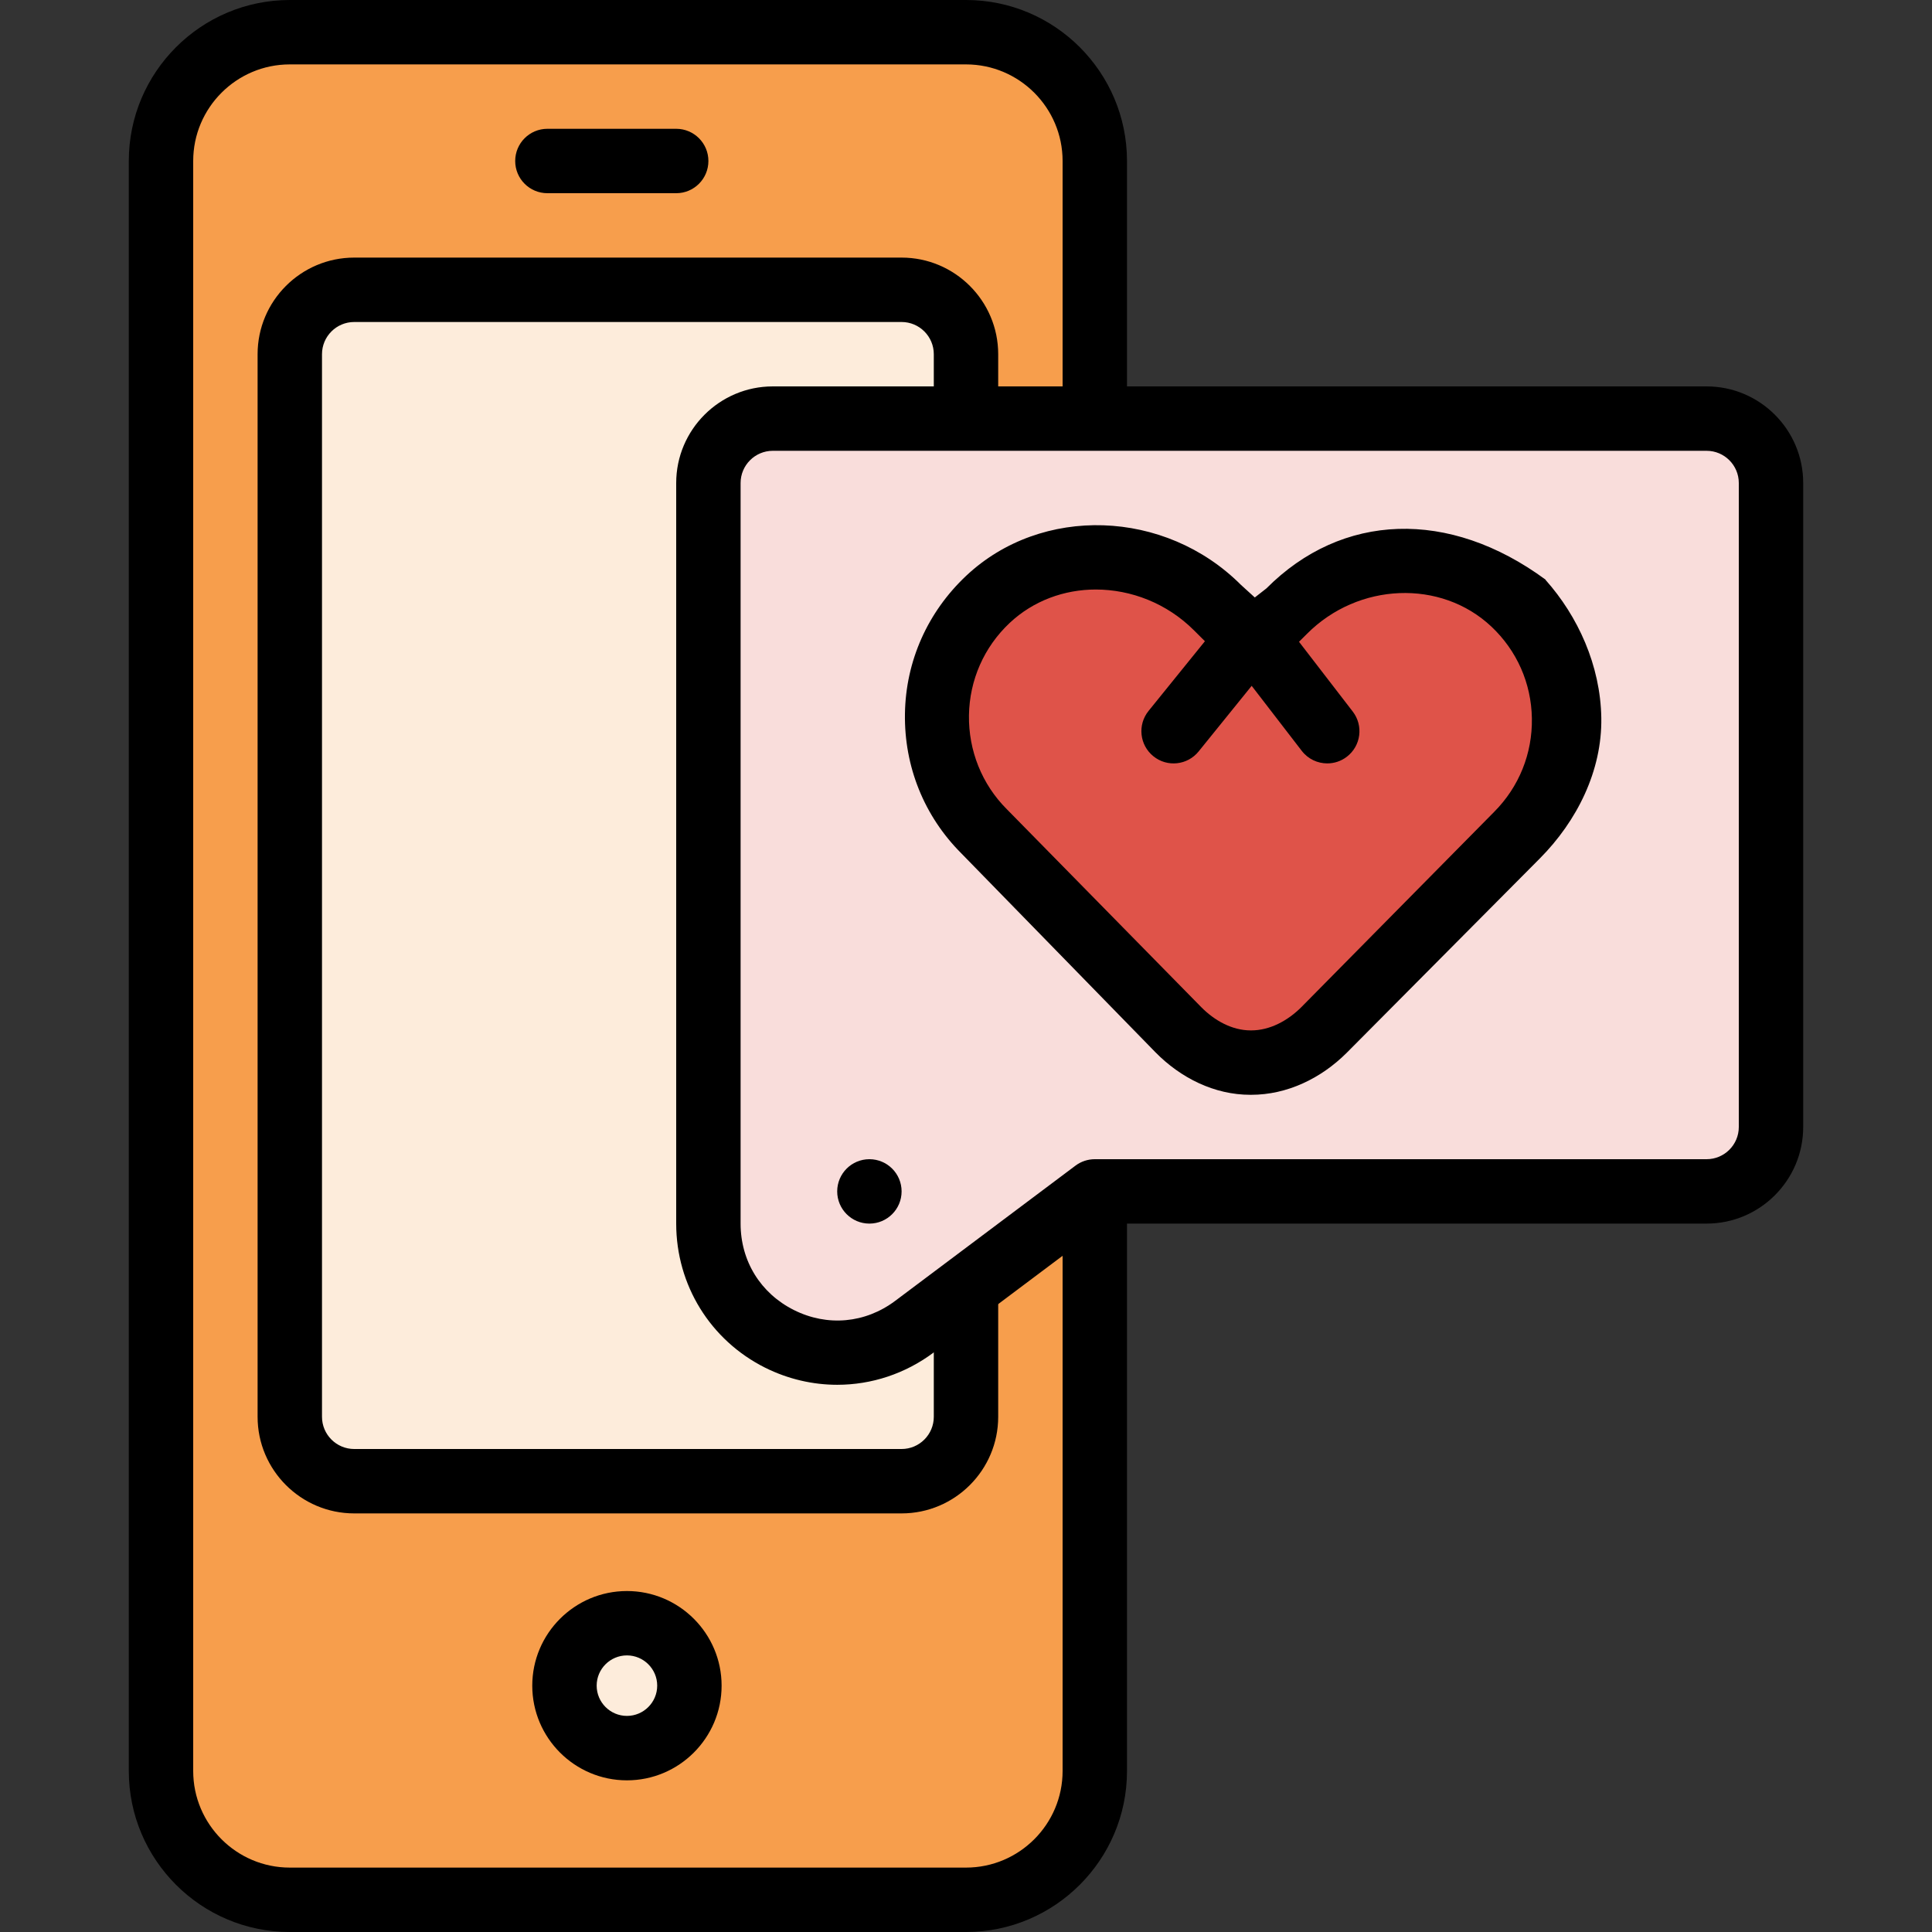
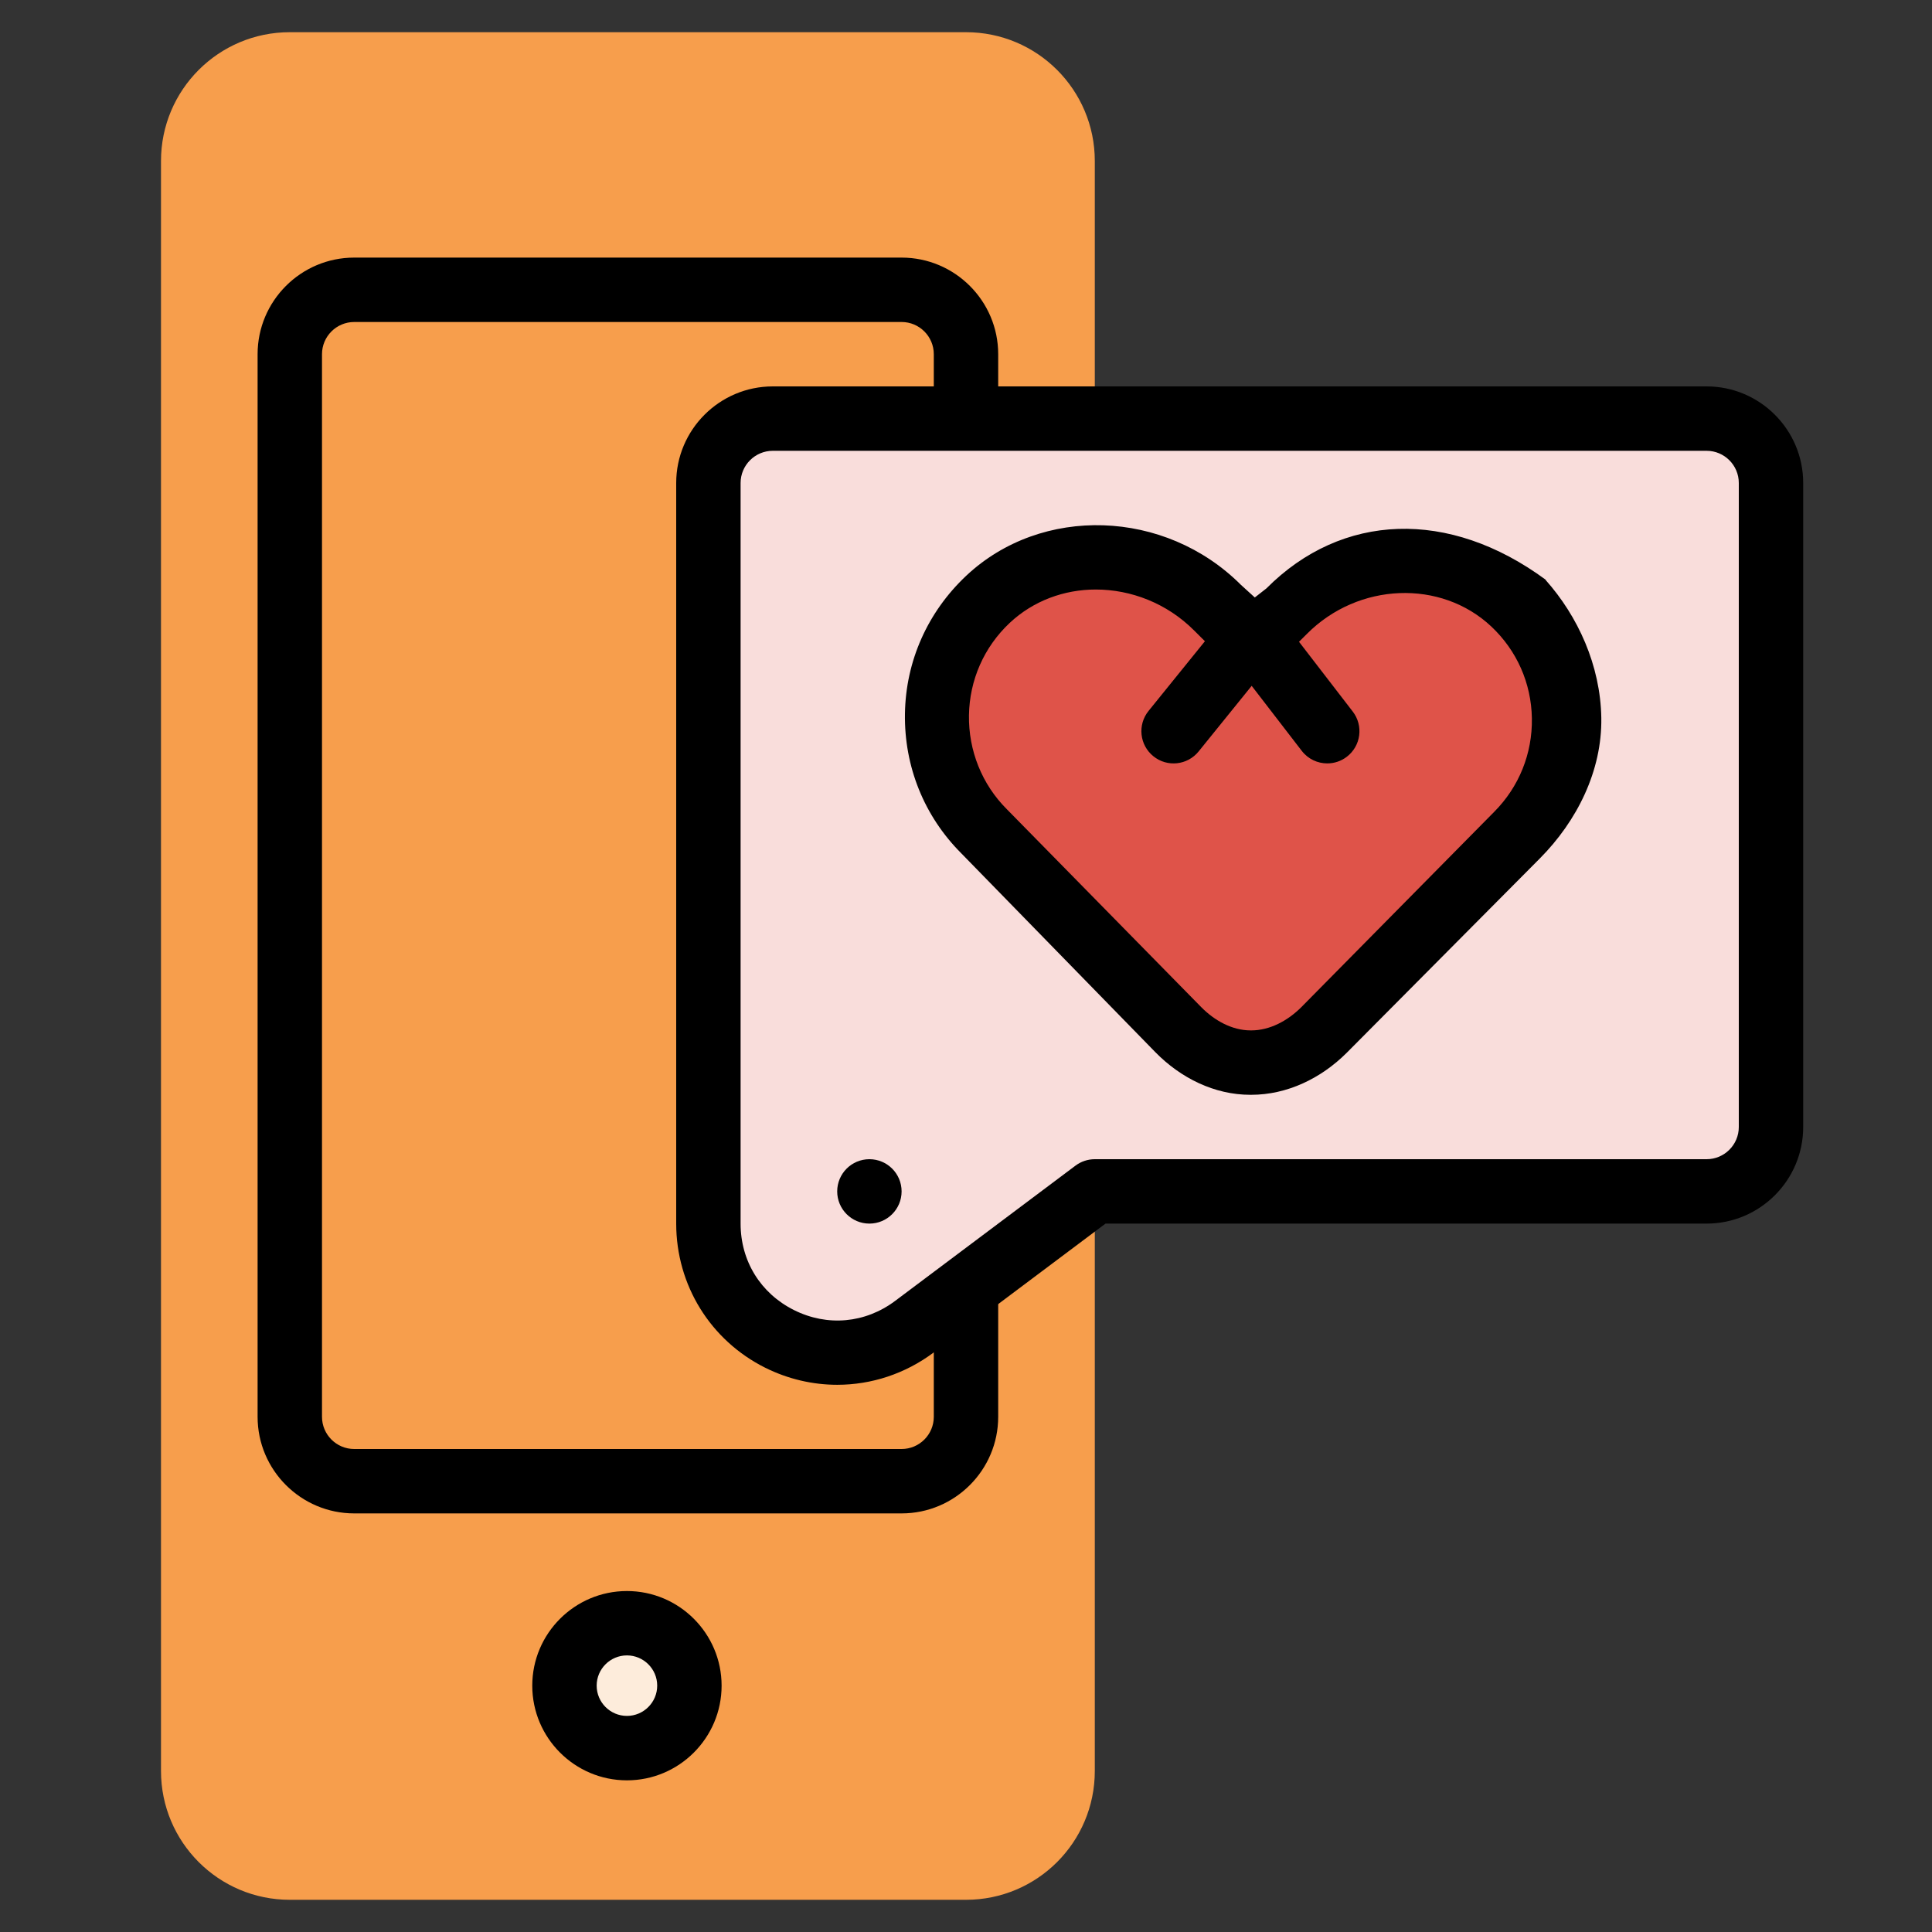
<svg xmlns="http://www.w3.org/2000/svg" height="800px" width="800px" version="1.1" id="Layer_1" viewBox="0 0 480 480" xml:space="preserve">
  <rect x="0" y="0" width="480" height="480" fill="#333333" stroke="none" />
  <path style="fill:#F79E4C;" d="M272,40v400c0,17.68-14.32,32-32,32H72c-17.68,0-32-14.32-32-32V40C40,22.32,54.32,8,72,8h168  C257.68,8,272,22.32,272,40z" />
-   <path d="M240,480H72c-22.056,0-40-17.944-40-40V40C32,17.944,49.944,0,72,0h168c22.056,0,40,17.944,40,40v400  C280,462.056,262.056,480,240,480z M72,16c-13.232,0-24,10.768-24,24v400c0,13.232,10.768,24,24,24h168c13.232,0,24-10.768,24-24V40  c0-13.232-10.768-24-24-24H72z" />
-   <path style="fill:#FDECDB;" d="M240,88v264c0,8.8-7.2,16-16,16H88c-8.8,0-16-7.2-16-16V88c0-8.8,7.2-16,16-16h136  C232.8,72,240,79.2,240,88z" />
  <path d="M224,376H88c-13.232,0-24-10.768-24-24V88c0-13.232,10.768-24,24-24h136c13.232,0,24,10.768,24,24v264  C248,365.232,237.232,376,224,376z M88,80c-4.408,0-8,3.584-8,8v264c0,4.416,3.592,8,8,8h136c4.408,0,8-3.584,8-8V88  c0-4.416-3.592-8-8-8H88z" />
-   <path d="M168,48h-32c-4.416,0-8-3.576-8-8s3.584-8,8-8h32c4.416,0,8,3.576,8,8S172.416,48,168,48z" />
  <circle style="fill:#FDECDB;" cx="155.76" cy="418.8" r="15.52" />
  <path d="M155.76,442.32c-12.976,0-23.52-10.552-23.52-23.52s10.552-23.512,23.52-23.512s23.52,10.544,23.52,23.512  S168.728,442.32,155.76,442.32z M155.76,411.28c-4.152,0-7.52,3.376-7.52,7.512c0,4.152,3.376,7.52,7.52,7.52s7.52-3.376,7.52-7.52  C163.28,414.656,159.904,411.28,155.76,411.28z" />
  <path style="fill:#F9DDDB;" d="M440,120v160c0,8.8-7.2,16-16,16H272l-44.8,33.6c-21.12,15.84-51.2,0.8-51.2-25.6V120  c0-8.8,7.2-16,16-16h232C432.8,104,440,111.2,440,120z" />
  <path style="fill:#DF5349;" d="M376,149.84c16.48,15.52,16.8,41.52,0.88,57.52l-48,48c-10,9.92-26.24,9.92-36.16-0.16l-48.24-48.8  c-15.92-15.92-15.68-41.92,0.88-57.52c16-15.04,41.44-13.44,56.96,2.08l8.8,8.8l7.92-7.92C334.48,136.32,360,134.8,376,149.84z" />
  <path d="M424,96H192c-13.232,0-24,10.768-24,24v184c0,15.256,8.472,28.976,22.096,35.8c5.704,2.84,11.824,4.248,17.92,4.248  c8.472,0,16.88-2.72,23.984-8.048l42.664-32H424c13.232,0,24-10.768,24-24V120C448,106.768,437.232,96,424,96z M432,280  c0,4.416-3.592,8-8,8H272c-1.728,0-3.416,0.56-4.8,1.6l-44.8,33.6c-7.44,5.576-16.84,6.432-25.144,2.28  C188.96,321.328,184,313.304,184,304V120c0-4.416,3.592-8,8-8h232c4.408,0,8,3.584,8,8V280z" />
  <path d="M384,144.016c-24-17.664-50.592-16.688-69.36,2.168l-2.888,2.256l-3.456-3.144c-18.832-18.832-49.528-19.856-68.256-2.24  c-9.56,9-15.016,21.168-15.208,34.272c-0.2,13.112,4.768,25.448,14.008,34.688l48.208,49.4C293.312,267.8,301.68,272,310.648,272  c0.064,0,0.136,0,0.2,0c8.928,0,17.328-4.064,23.68-10.376l48.016-48.32c9.264-9.312,15.504-21.816,15.296-34.944  c-0.208-13.072-5.84-25.296-13.84-34.272V144.016z M371.224,201.704l-47.976,48.584c-3.32,3.288-7.72,5.712-12.4,5.712  c-0.032,0-0.072,0-0.104,0c-4.68,0-9.056-2.48-12.336-5.816l-48.272-49.144c-6.192-6.192-9.528-14.576-9.4-23.328  c0.136-8.728,3.72-16.928,10.104-22.936c5.888-5.536,13.576-8.312,21.4-8.312c8.752,0,17.672,3.408,24.424,10.16l2.696,2.688  l-14.008,17.32c-2.776,3.44-2.24,8.472,1.192,11.248c3.44,2.8,8.48,2.248,11.256-1.192l13.176-16.296l12.44,16.152  c1.576,2.048,3.944,3.12,6.336,3.12c1.704,0,3.424-0.536,4.88-1.664c3.504-2.696,4.152-7.72,1.456-11.216l-13.352-17.336  l1.976-1.968c12.728-12.792,33.28-13.6,45.808-1.816c6.352,5.984,9.928,14.08,10.072,22.8  C380.736,187.232,377.4,195.496,371.224,201.704z" />
  <circle cx="216" cy="296" r="8" />
</svg>